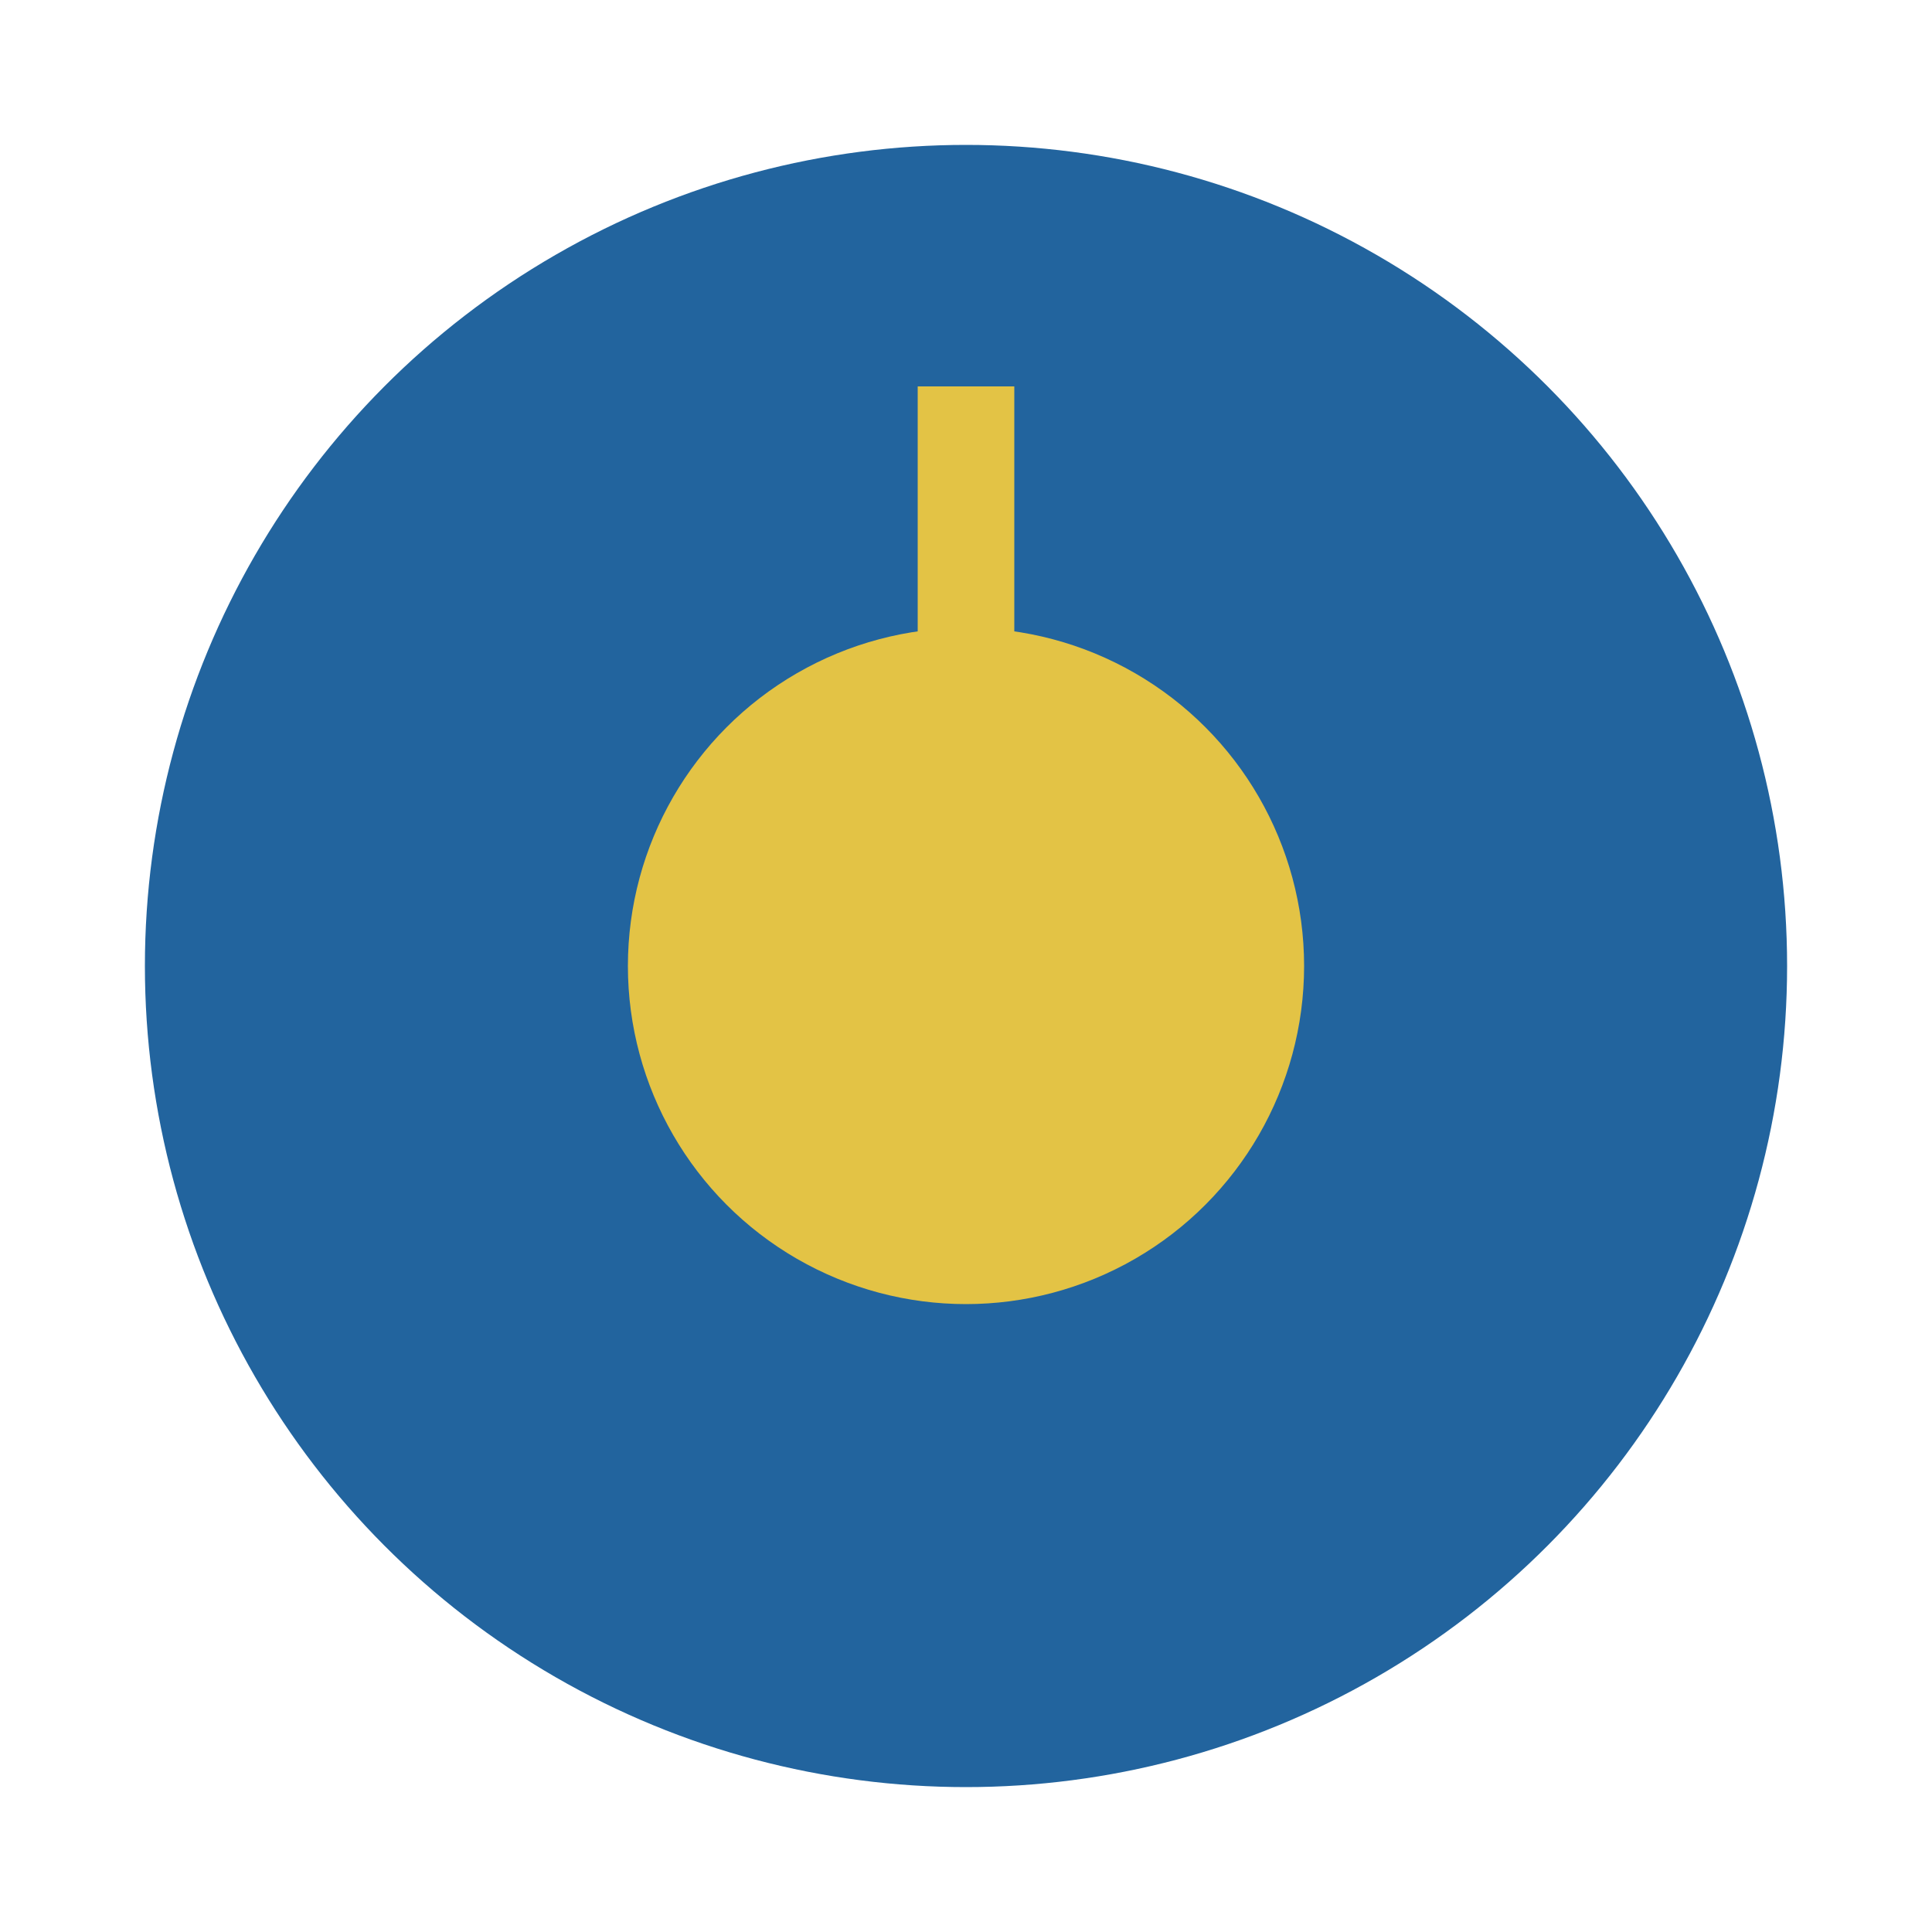
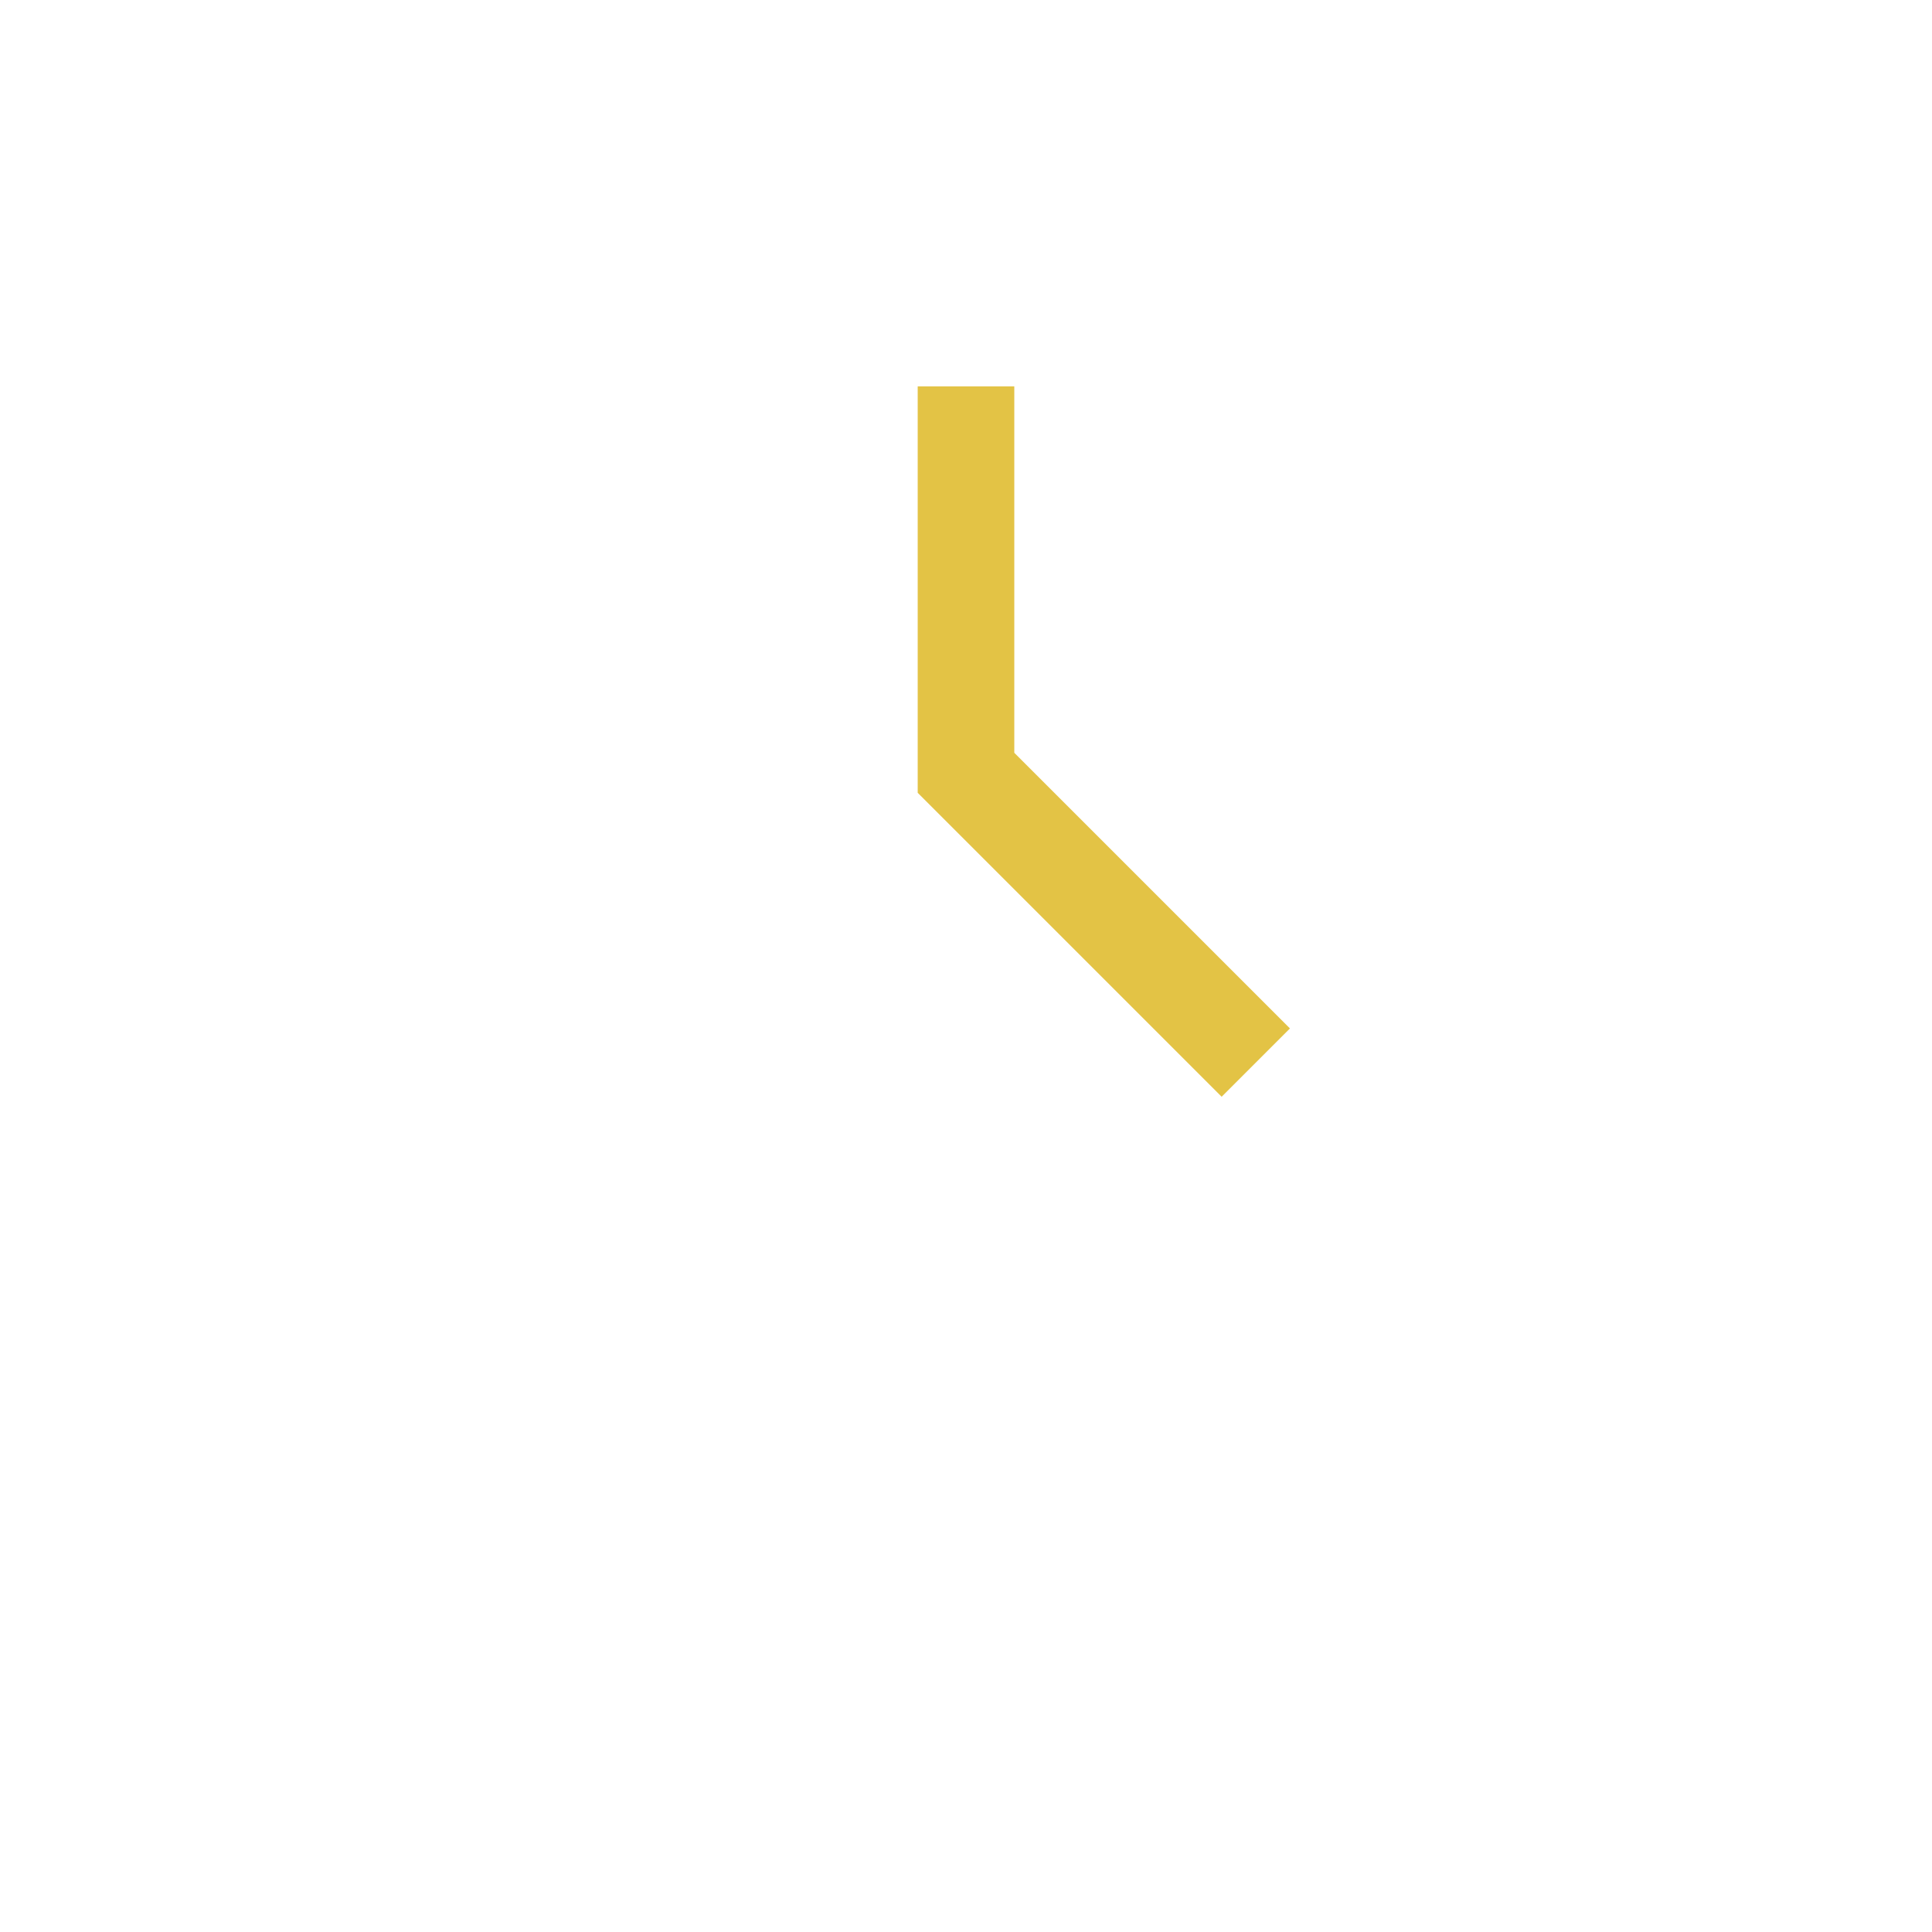
<svg xmlns="http://www.w3.org/2000/svg" width="40" height="40" viewBox="0 0 40 40">
-   <circle cx="20" cy="20" r="17" fill="#22649e" />
-   <circle cx="20" cy="20" r="7" fill="#e3c345" />
  <path d="M20 8v8l6 6" stroke="#e3c345" stroke-width="2" fill="none" />
</svg>